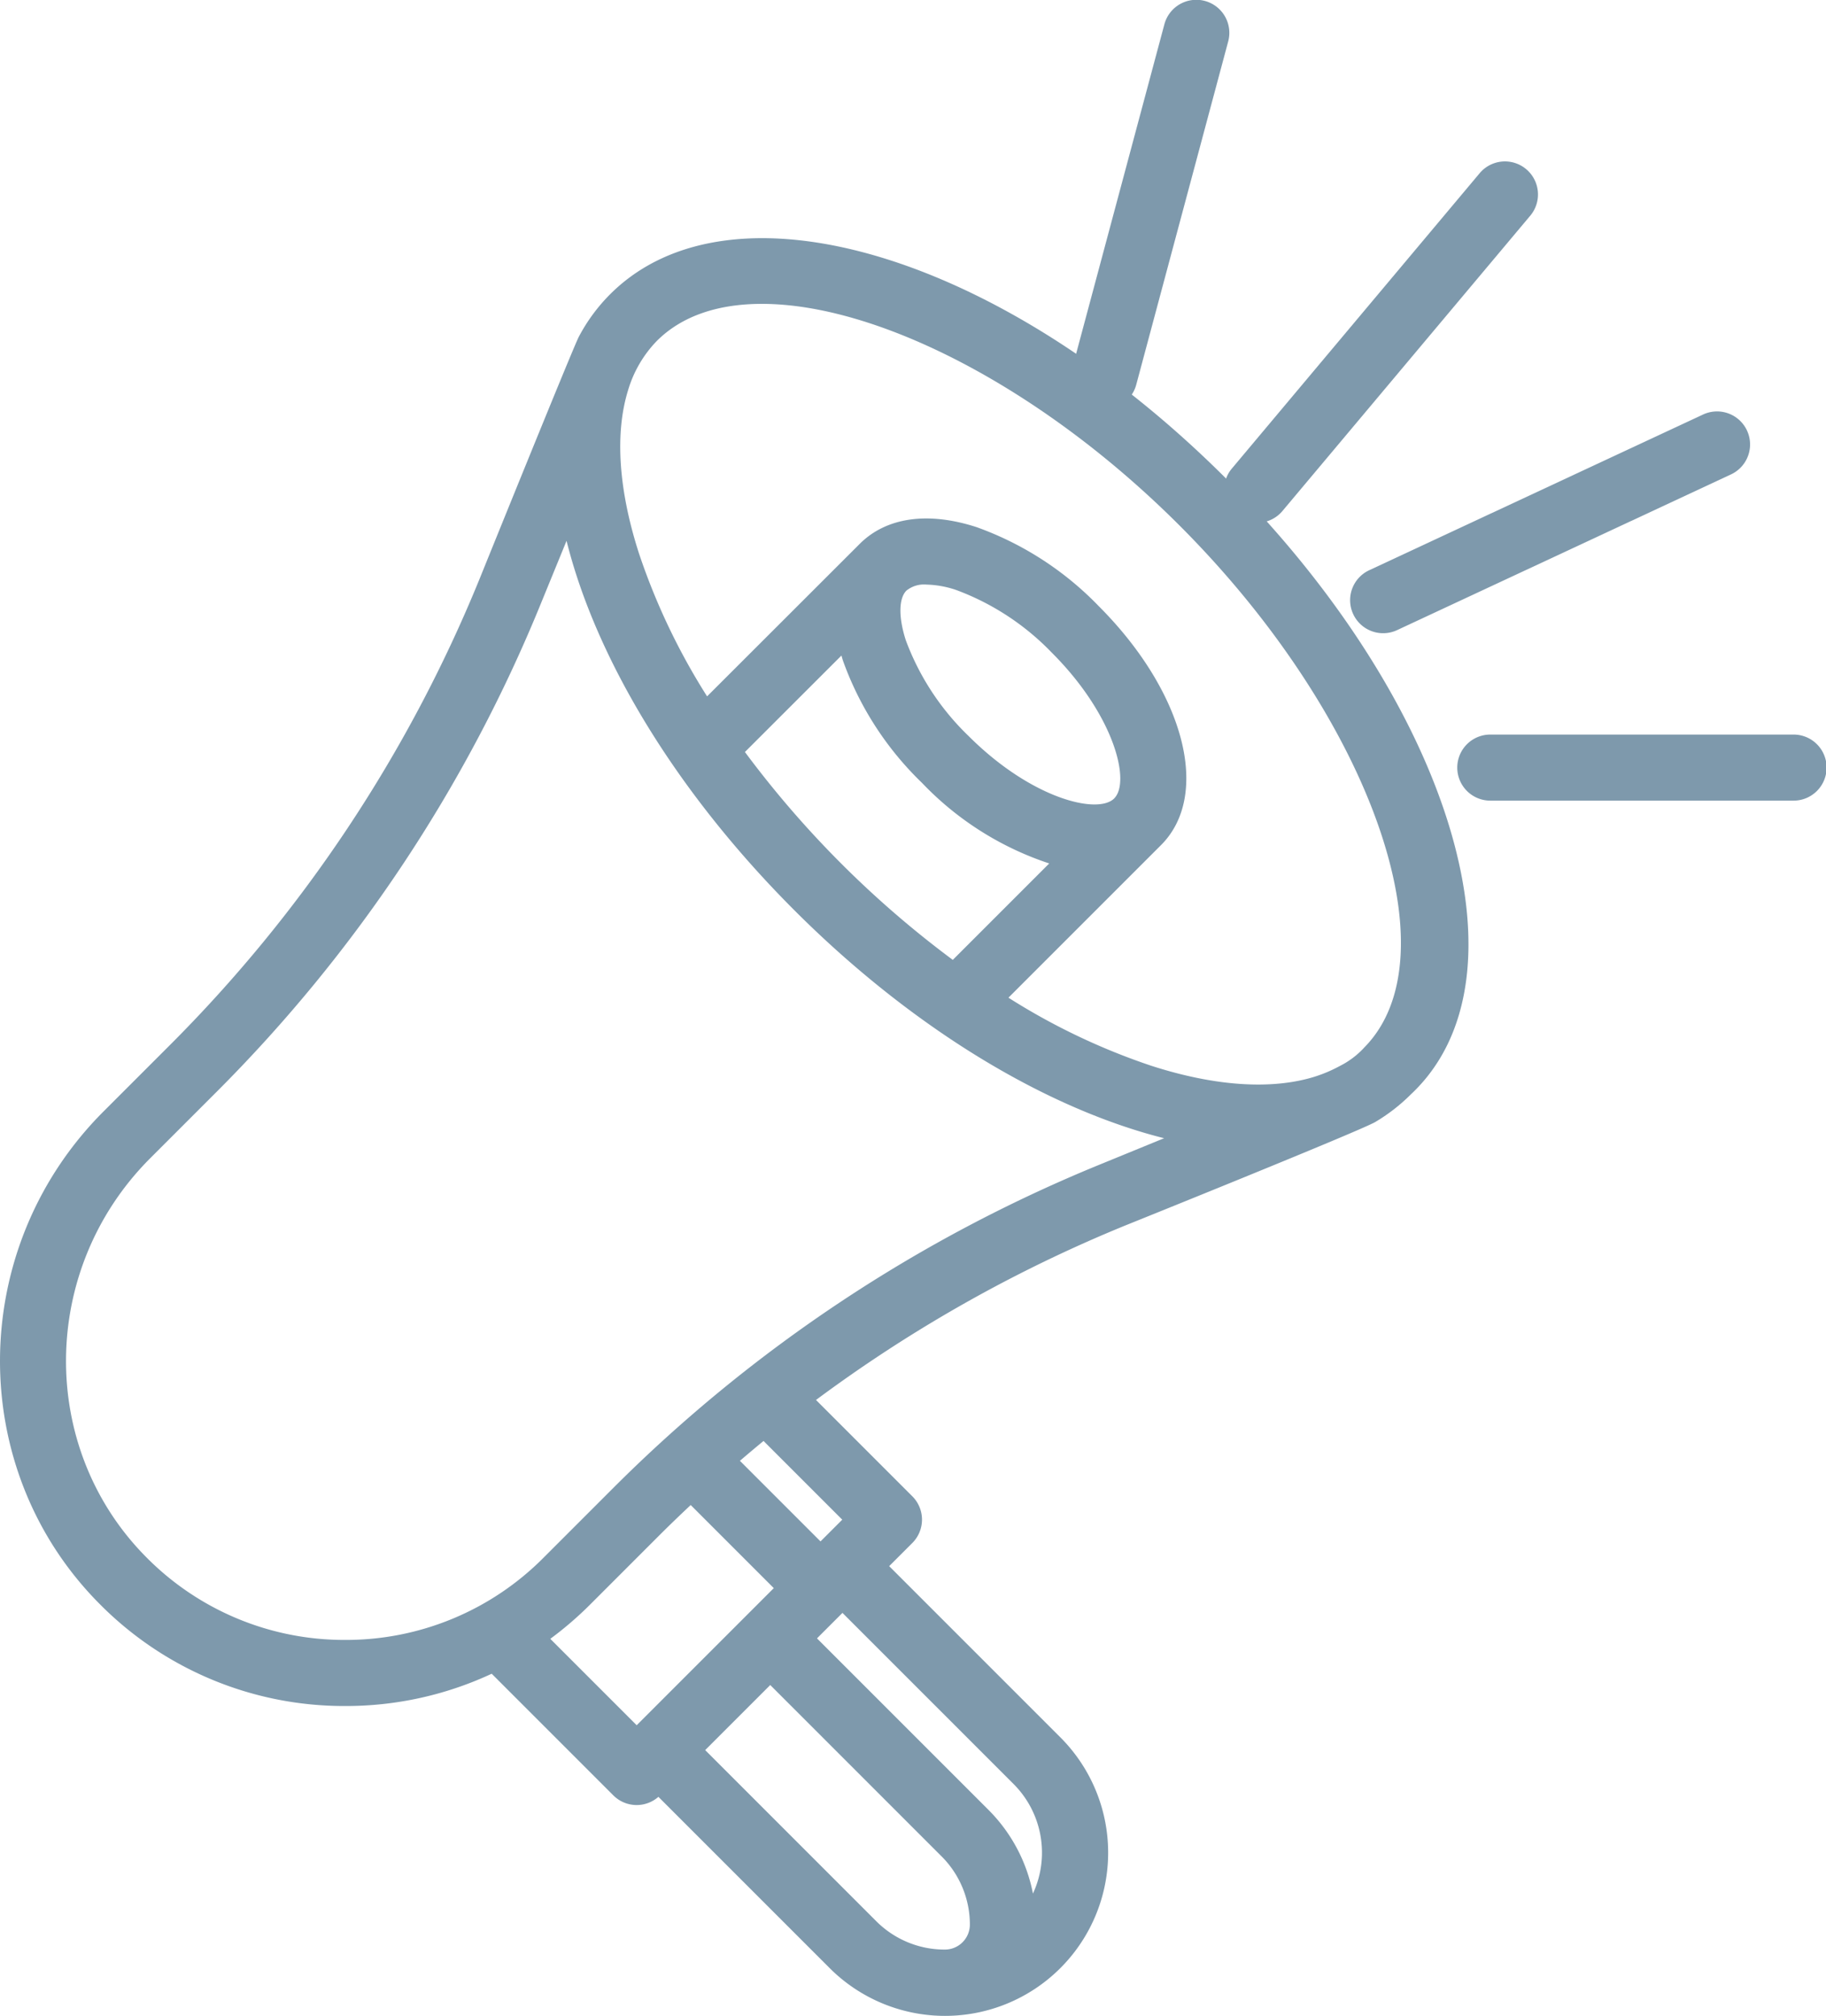
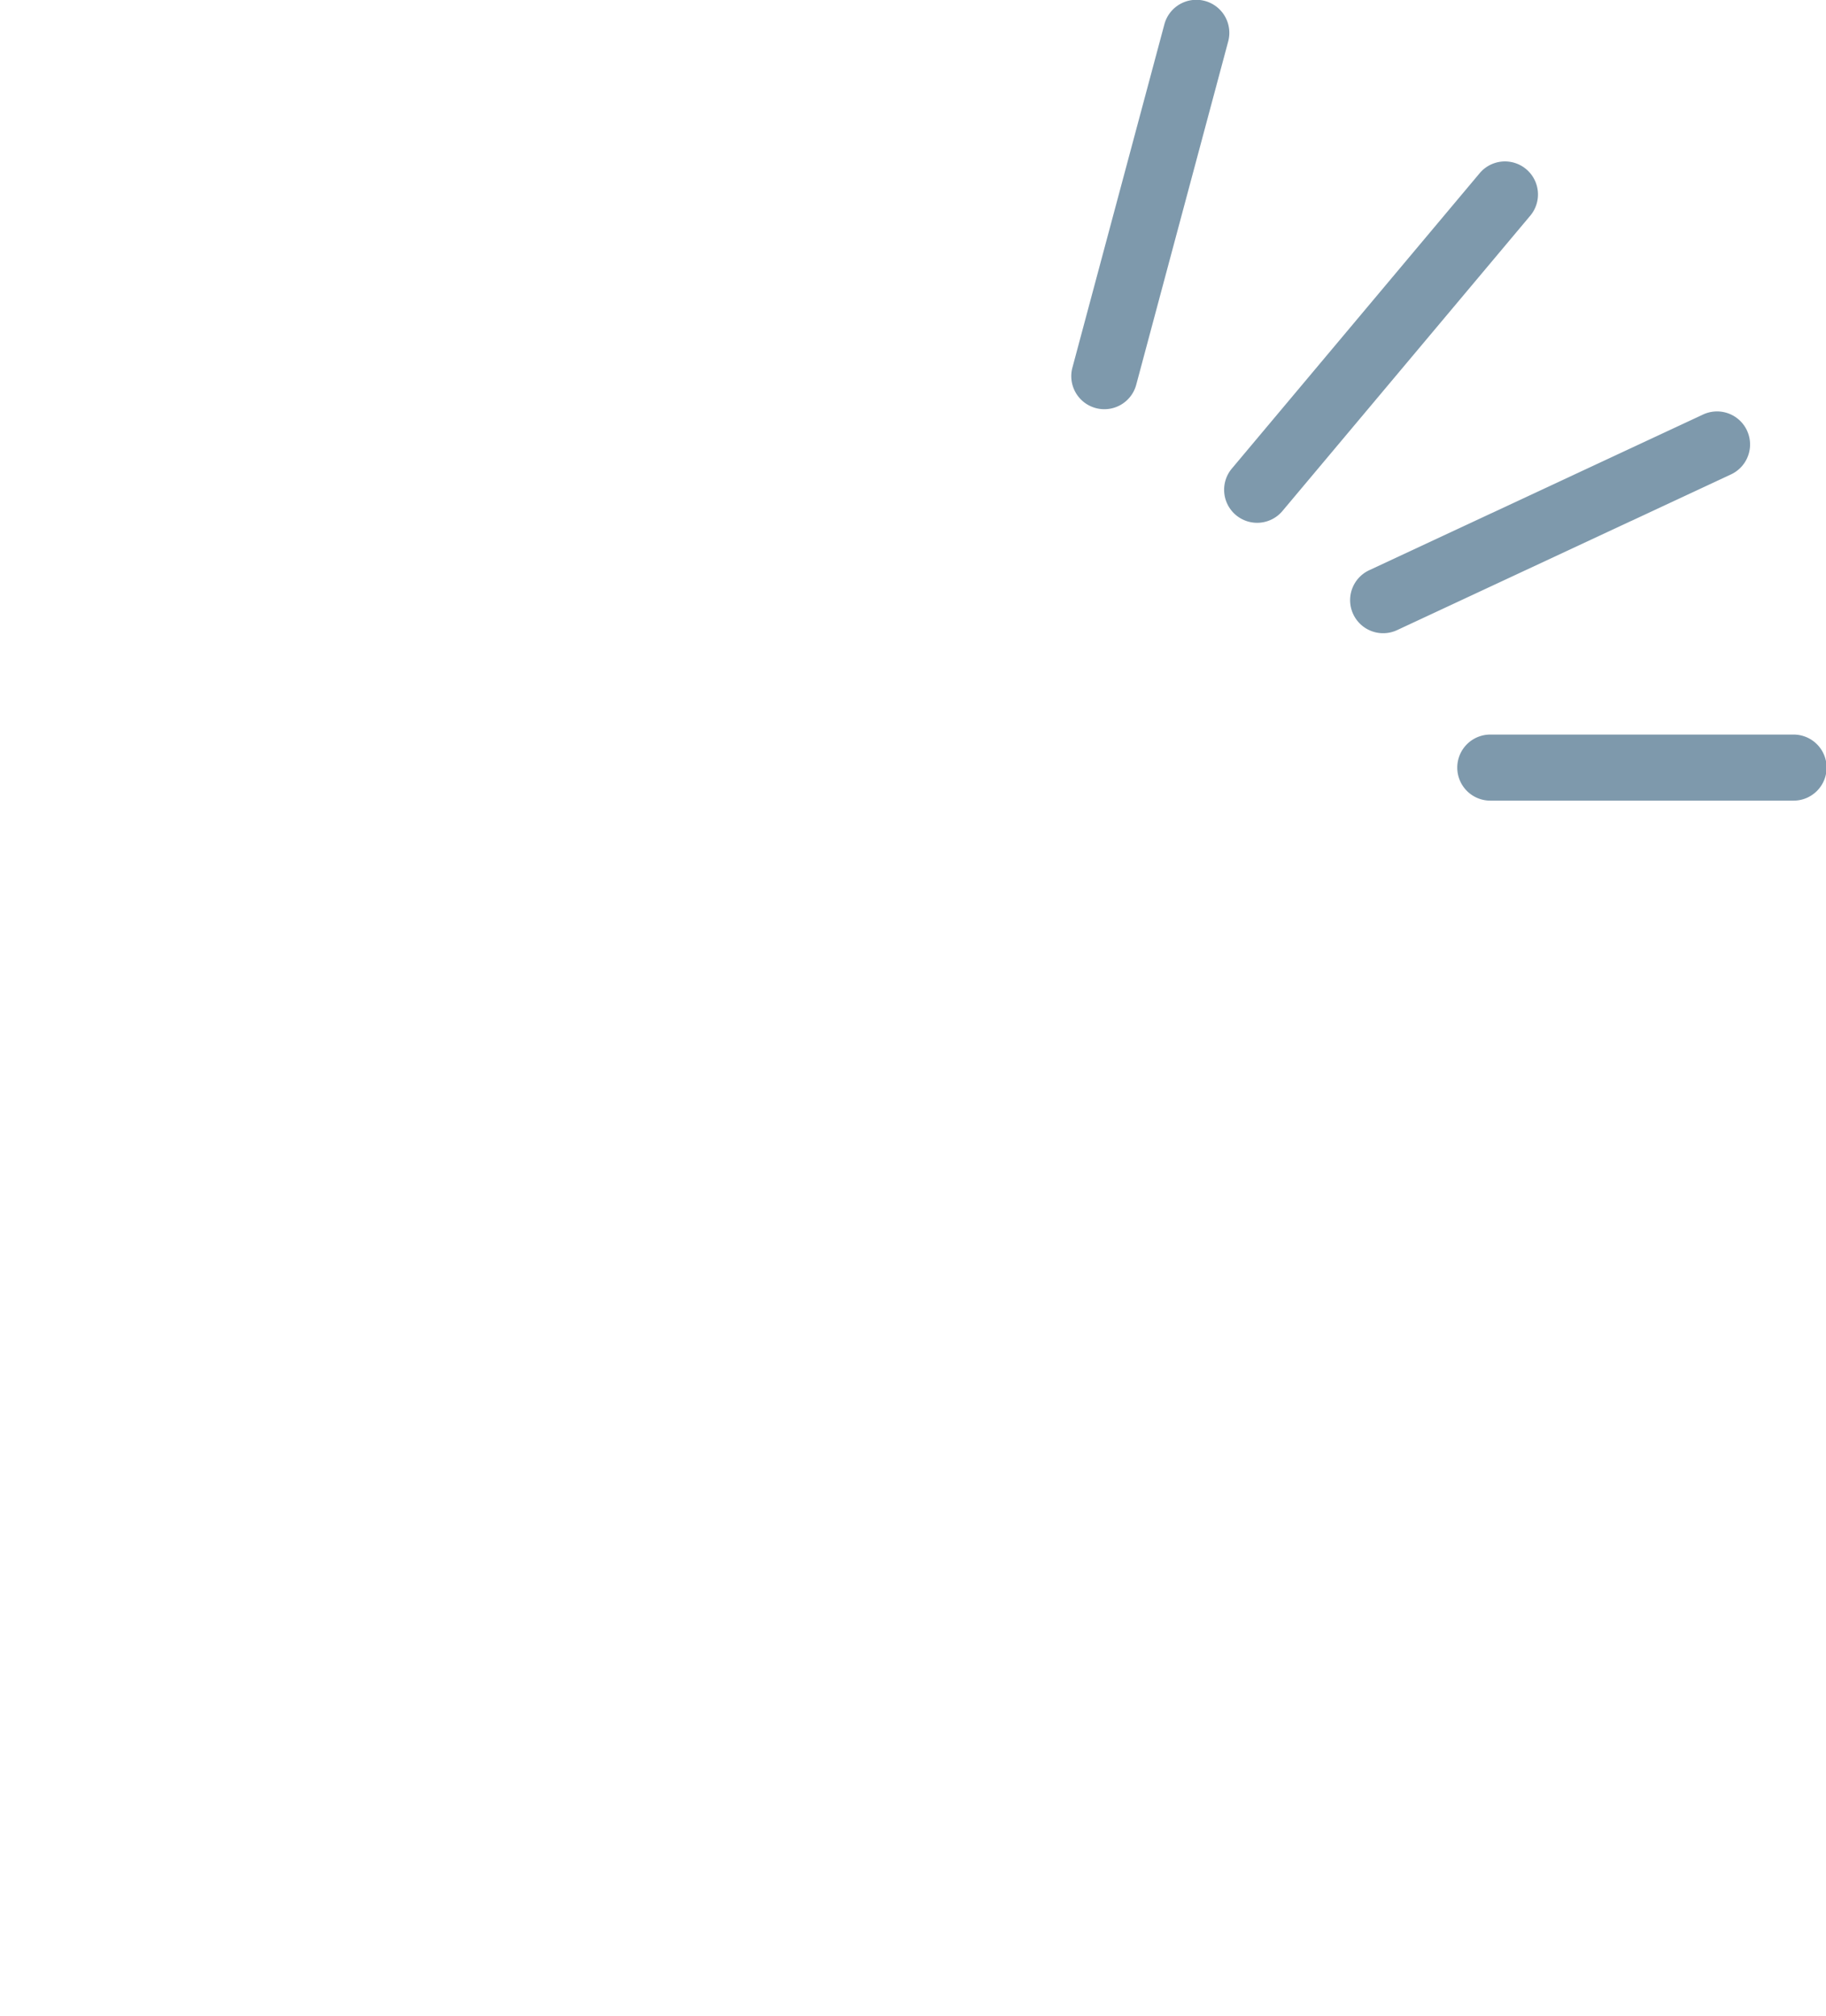
<svg xmlns="http://www.w3.org/2000/svg" id="bullhorn" width="192.288" height="212.258" viewBox="0 0 192.288 212.258">
-   <path id="Path_45736" data-name="Path 45736" d="M98.789,86a18.63,18.63,0,0,0-3.3,4.483c-.59,1.114-10.464,25.53-10.464,25.53a148.87,148.87,0,0,1-32.681,49.136l-6.9,6.9c-14.371,14.371-14.561,37.632-.422,51.853a36.207,36.207,0,0,0,25.851,10.757h.03a36.322,36.322,0,0,0,15.416-3.4l12.808,12.808a3.471,3.471,0,0,0,4.747.156l18.035,18.035A17.177,17.177,0,1,0,146.2,237.956L128.175,219.93l2.437-2.437a3.478,3.478,0,0,0,0-4.919l-10.142-10.142a149.032,149.032,0,0,1,32.593-18.384s24.352-9.8,26.278-10.873a18.952,18.952,0,0,0,3.737-2.89c13.185-12.288,4.216-41.239-19.416-64.871S111.533,73.252,98.789,86Zm-6.3,141.584a36.963,36.963,0,0,0,4.192-3.607l7.245-7.245c1.1-1.1,2.22-2.174,3.349-3.236l8.749,8.75-14.437,14.437Zm34.341,29.749L108.8,239.3l6.852-6.852,18.028,18.029a10.151,10.151,0,0,1,2.993,7.225v.024a2.637,2.637,0,0,1-2.689,2.58A10.162,10.162,0,0,1,126.828,257.33Zm14.453-14.453a10.228,10.228,0,0,1,2.032,11.527,17.05,17.05,0,0,0-4.713-8.842l-18.029-18.029,2.683-2.683Zm-18.049-27.843-2.289,2.289-8.488-8.488q1.235-1.058,2.487-2.091Zm27.194-37.425a155.791,155.791,0,0,0-51.421,34.2l-7.245,7.245A29.306,29.306,0,0,1,70.9,227.7h-.025a29.3,29.3,0,0,1-20.92-8.7c-11.441-11.508-11.259-30.361.408-42.028l6.9-6.9a155.8,155.8,0,0,0,34.2-51.421l2.737-6.689c3.06,12.262,11.374,26.282,24,38.912,10.982,10.982,23.548,19.141,35.385,22.974q1.8.584,3.543,1.021Zm-27.28-53.568c.053.179.1.356.16.536a33.649,33.649,0,0,0,8.321,12.869,32.671,32.671,0,0,0,13.4,8.487l-10.154,10.154A105.932,105.932,0,0,1,112.985,134.2Zm28.727,15.043h0l-.007.007c-1.757,1.733-8.749,0-15.318-6.564a27.027,27.027,0,0,1-6.622-10.093c-.78-2.408-.755-4.413.065-5.233a2.949,2.949,0,0,1,2.1-.633,10.474,10.474,0,0,1,3.135.568,27.03,27.03,0,0,1,10.093,6.622C151.895,130.333,153.619,137.337,151.874,139.082Zm26.283,26.283a8.927,8.927,0,0,1-2.541,1.9,14.836,14.836,0,0,1-2.7,1.14c-4.489,1.375-10.436,1-17.177-1.182a68.839,68.839,0,0,1-15.006-7.157l16.055-16.055.011-.01c5.3-5.3,2.485-16.123-6.557-25.165a33.649,33.649,0,0,0-12.869-8.321c-5.13-1.661-9.5-1.035-12.3,1.764h0l0,0L109,128.342a68.867,68.867,0,0,1-7.155-15c-2.187-6.752-2.558-12.708-1.176-17.2a12.609,12.609,0,0,1,3.034-5.223c2.655-2.655,6.486-3.907,11.067-3.907,12.07,0,29.338,8.7,43.966,23.323C178.918,130.51,187.81,155.712,178.157,165.365Z" transform="translate(-34.54 -55.014)" fill="#7e99ac" />
  <path id="Path_45737" data-name="Path 45737" d="M400.813,176.572H369a3.479,3.479,0,1,0,0,6.957h31.818a3.479,3.479,0,1,0,0-6.957Z" transform="translate(-212.004 -99.222)" fill="#7e99ac" />
  <path id="Path_45738" data-name="Path 45738" d="M341.4,120.689a3.476,3.476,0,0,0,4.623,1.682l35.208-16.419a3.479,3.479,0,0,0-2.941-6.305l-35.208,16.419A3.479,3.479,0,0,0,341.4,120.689Z" transform="translate(-198.899 -56.02)" fill="#7e99ac" />
  <path id="Path_45739" data-name="Path 45739" d="M313.709,73.83a3.478,3.478,0,0,0,4.9-.429l26.136-31.145a3.479,3.479,0,0,0-5.329-4.472L313.281,68.93A3.478,3.478,0,0,0,313.709,73.83Z" transform="translate(-183.56 -19.592)" fill="#7e99ac" />
  <path id="Path_45740" data-name="Path 45740" d="M280.344,42.97a3.476,3.476,0,0,0,4.261-2.46l9.68-36.131a3.479,3.479,0,1,0-6.721-1.8l-9.68,36.131A3.479,3.479,0,0,0,280.344,42.97Z" transform="translate(-164.953 0.001)" fill="#7e99ac" />
</svg>